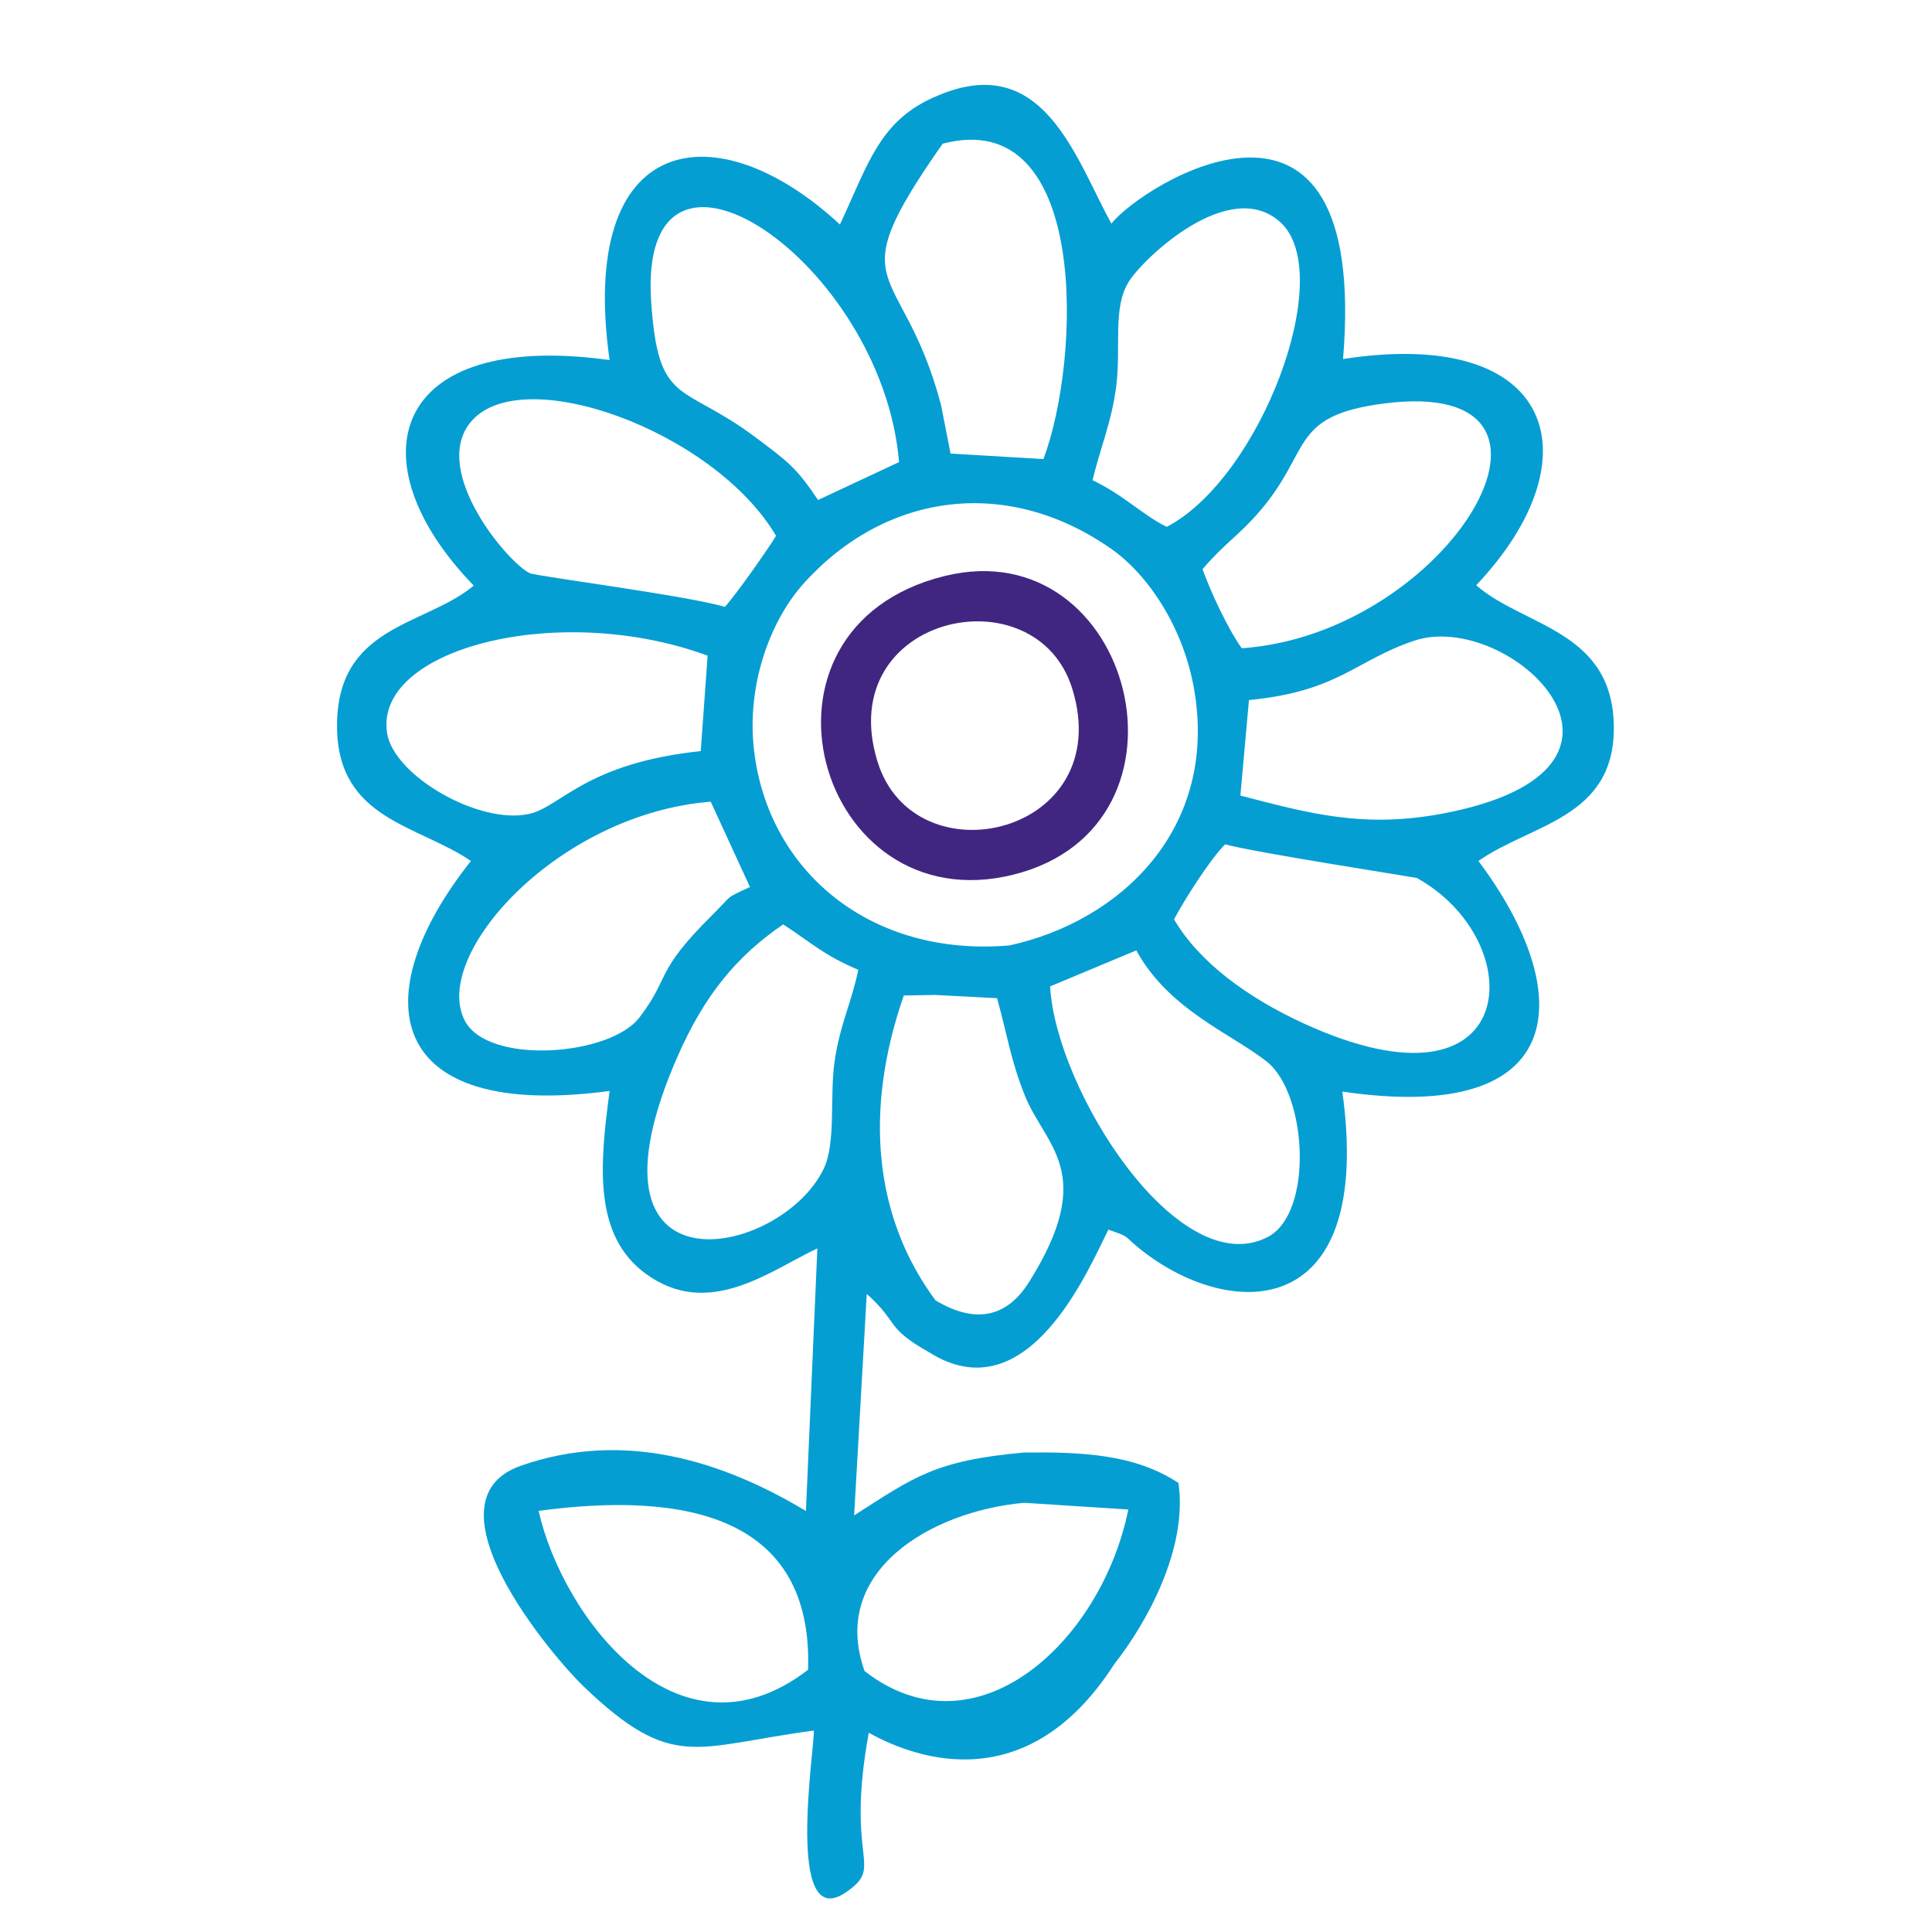
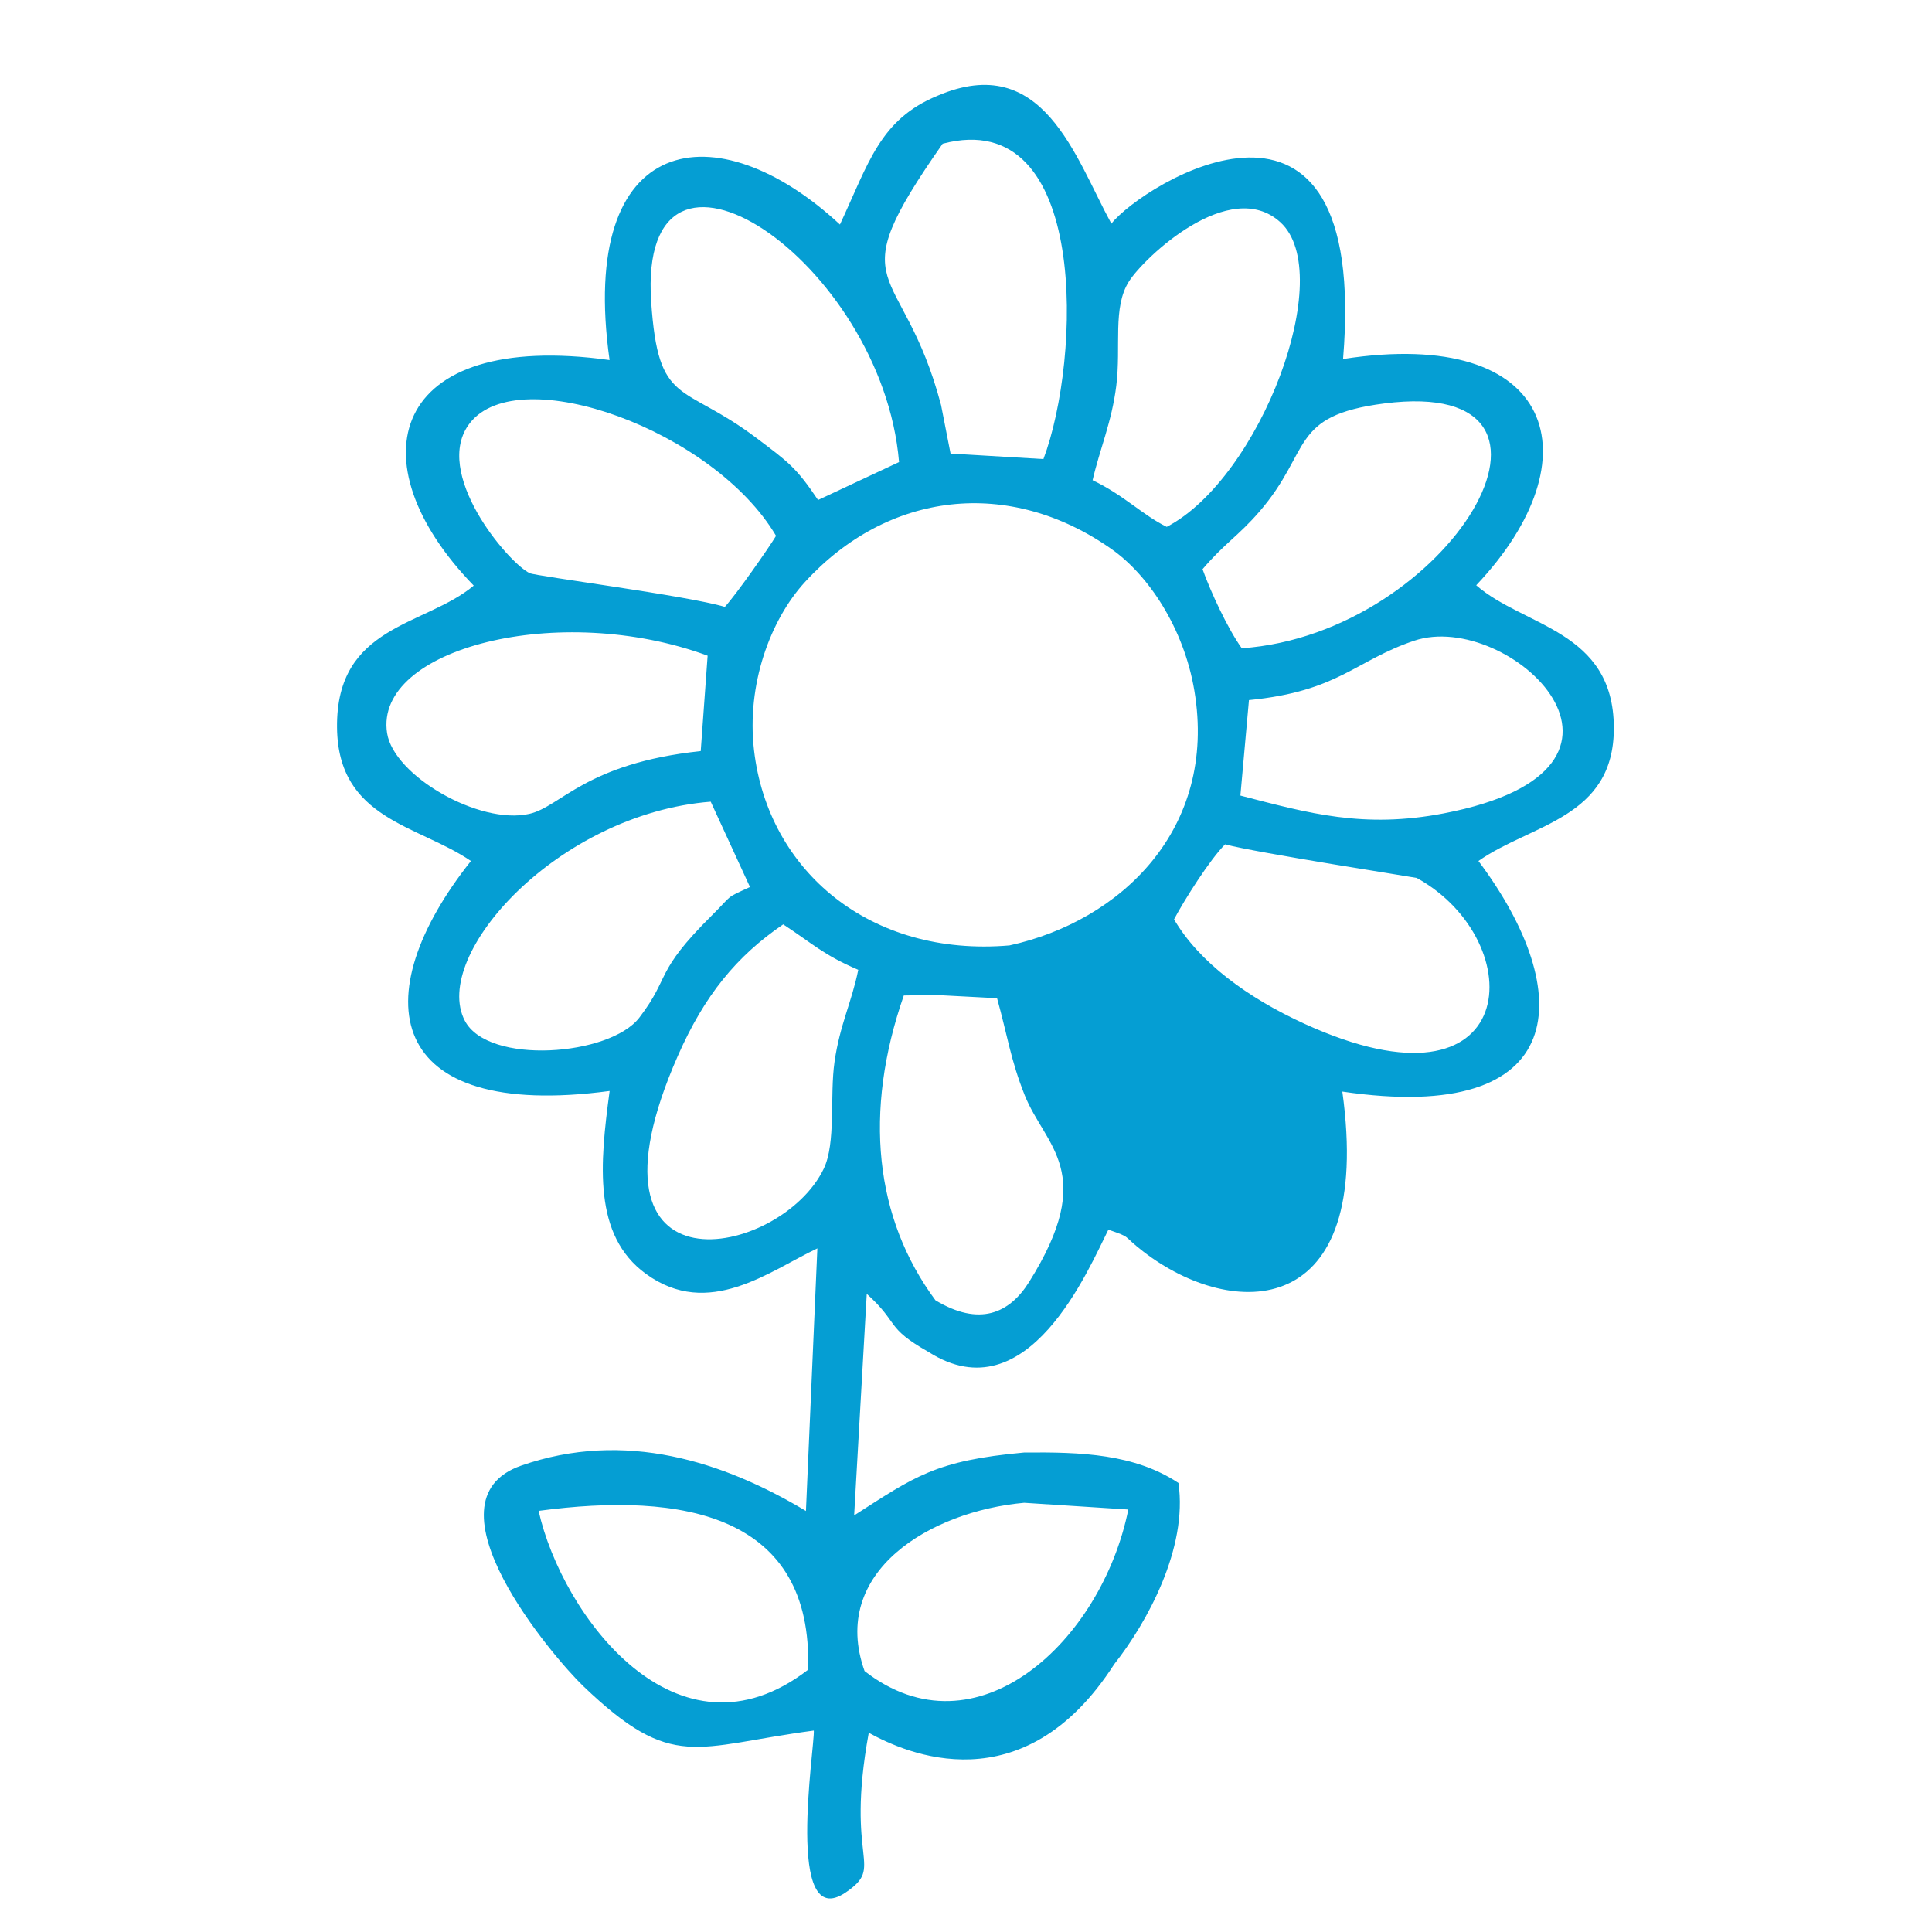
<svg xmlns="http://www.w3.org/2000/svg" xml:space="preserve" width="210mm" height="210mm" version="1.1" style="shape-rendering:geometricPrecision; text-rendering:geometricPrecision; image-rendering:optimizeQuality; fill-rule:evenodd; clip-rule:evenodd" viewBox="0 0 21000 21000">
  <defs>
    <style type="text/css"> .fil0 {fill:#059ED3} .fil1 {fill:#402681} </style>
  </defs>
  <g id="Слой_x0020_1">
-     <path class="fil0" d="M5854.38 16422.58c1565.04,-210.4 2984.46,37.69 2929.1,1726.84 -1421.5,1095.75 -2673.39,-588.19 -2929.1,-1726.84zm5277.69 -87.8l1132.21 72.96c-290.54,1434.74 -1653.65,2700.89 -2866.8,1755.75 -384.8,-1081.39 718.37,-1737.54 1734.59,-1828.72l0 0.01zm979.09 1754.22c355.77,-450.94 801.74,-1260.01 698.05,-1970.02 -478.06,-315.78 -1055.47,-337.28 -1679.01,-330.65l0.94 273.22 -0.94 -273.21c-963.43,87.01 -1186.93,261.1 -1846.01,683.38l137.08 -2408.06c359.88,324.35 192.33,359.88 675.19,633.75l8.09 -63.59 -8.09 63.61c1077.96,683.01 1738.65,-911.78 1951.1,-1331.49 263,91.3 139.42,52.24 377.88,236.65 971.72,751.5 2510.84,760.98 2165.15,-1737.61 2489.33,366.56 2552.07,-1074.72 1479.44,-2506.33 571,-402.61 1475.17,-463.19 1471.64,-1449.26 -3.82,-1060.29 -977.57,-1094.65 -1495.97,-1548.06 1302,-1376.02 868.12,-2816.34 -1447.19,-2459.01 285.26,-3455.12 -2186.28,-1895.08 -2518.36,-1471.4 -394.02,-720.45 -739.7,-1881.93 -1889.31,-1390.67l0 0.02c-627.77,258.95 -747.76,729.99 -1061.07,1400.12 -1341.65,-1245.16 -2852.7,-1011.31 -2504.2,1473.18 -2391.03,-331.31 -2782.87,1104.23 -1476.36,2451.66 -529.85,443.58 -1498.05,424.67 -1485.77,1543.65 10.99,1000.37 882.32,1057.48 1455.4,1449.78 -1167.09,1469.4 -945.06,2827.93 1507.53,2499.67 -107.02,795.65 -181.5,1568.41 393.56,1987.38 683.31,497.83 1343.94,-30.73 1864.43,-276.44l-124.18 2854.34c-894.89,-536.5 -1968.17,-886.62 -3096.18,-492.57 -1100.97,384.62 356.46,2090.68 676.7,2397.28 974.43,932.93 1208.71,654.36 2505,482.24 12.12,170.93 -318.99,2214.29 347.98,1758.69 430.3,-293.94 -10.43,-317.11 249.47,-1734.96 398.3,220.95 1677.14,797.61 2668.01,-745.29zm-697.22 -7366.85l937.53 -392.05c350.35,644.27 1026.92,902.08 1415.3,1206.87 443.98,348.42 514.91,1653.02 9.24,1910.84 -969.57,494.27 -2297.81,-1596.53 -2362.07,-2725.66zm1347.39 -729.1c112.9,-212.99 389.19,-649.35 555.01,-815.41 325.92,89.29 2073.89,360.38 2082.44,365.07 1247.25,687.71 1147.47,2669.06 -1223.13,1583.68 -617.21,-282.59 -1142.62,-669.08 -1414.32,-1133.34zm721.18 -1345.62l93.16 -1037.83c978.39,-95.61 1152.83,-429.08 1796.2,-645.38 1029.88,-346.18 2874.43,1387.01 321.39,1876.77 -872.57,167.38 -1466.13,-0.73 -2210.75,-193.56zm15.05 -1601.19c-153.45,-214.14 -337.89,-612.52 -426.51,-859.5 242.79,-284.34 388.56,-360.08 617.83,-625.26 575.69,-665.8 321.11,-1043.06 1357.85,-1176 2381.1,-305.26 705.47,2504.3 -1549.17,2660.76zm-1621.43 -1826.63c77.79,-337.55 208.61,-633.13 257.56,-1027.78 53.21,-429.01 -43.23,-850.16 138.55,-1134.53 166.08,-259.82 1094.7,-1140.12 1643.9,-642.49 621.15,562.89 -215.05,2781.1 -1234.2,3311.83 -261.48,-127.75 -460.95,-341.63 -805.81,-507.03zm-1629.88 -3657.51l0 0.01c1600.3,-421.79 1503.24,2348.41 1095.37,3427.9l-1009.52 -59.97 -103.24 -527.09c-425.11,-1606.68 -1137.93,-1191.39 17.39,-2840.85zm1837.8 4407.62c394.2,277.72 783.29,851.47 898.18,1537.55 252.67,1508.11 -805.96,2506.53 -2009.71,2769l0 0.01 -0.02 0c-1510.35,129.75 -2623.35,-805.99 -2776.49,-2121.3 -83.03,-713.16 176.64,-1415.89 550.91,-1825.79 903.49,-989.46 2221.14,-1145.61 3337.13,-359.47zm-1920.8 4844.88l0 0.01 674.43 35.41c113,406.71 147.89,670.51 299.28,1051.4 223.27,561.66 797.77,838.87 48.98,2033.31 -216.04,344.63 -542.16,485.31 -1017.78,198.99l0 -0.01c-659.11,-889.16 -785.92,-2044.05 -344.21,-3313.18l339.3 -5.93zm-834.29 -273c-70.64,349.71 -200.19,596.76 -257.84,998.9 -53.51,373.27 17.39,882.56 -117.81,1163.96 -465.77,969.44 -2760.5,1442.1 -1585.7,-1227.28 289.83,-658.52 638.25,-1083.76 1145.51,-1429.61 322.45,211.65 437.44,332.24 815.84,494.03zm-1177 -899.98c-278.17,128.5 -179.11,75.07 -410.73,304.96 -638.12,633.3 -444.47,659.65 -791.59,1113.97 -319.73,418.48 -1645.86,519.64 -1897.9,32.78 -368.2,-711.31 1009.87,-2247.59 2673.49,-2379.3l426.73 927.59zm-535.32 -1477.62c-1252.1,132.66 -1518.67,603.83 -1862.83,682.26 -543.72,123.92 -1474.47,-414.89 -1546.3,-877.7 -143.14,-922.1 1875.97,-1435.4 3484.12,-841.51l-74.99 1036.95zm262.11 -1567.41c-402.22,-121.74 -2052.01,-333.27 -2121.58,-366.71 -235.36,-113.22 -1068.6,-1098.07 -649.12,-1631.89 536.4,-682.67 2650.81,79.81 3327.28,1226.25 -74.08,124.95 -432.19,637.2 -556.58,772.35zm1013.21 -1161.75c-238.55,-354.61 -321.06,-411.57 -672.54,-676.06 -806.32,-606.73 -1063.93,-331.04 -1141.36,-1477.86 -151.25,-2239.7 2511.06,-440.37 2694.25,1741.81l-880.35 412.11z" />
-     <path class="fil1" d="M9535.84 8271.15c-481.14,-1586.24 1727.2,-2063.47 2120.27,-781.83 486.5,1586.32 -1721.67,2095.92 -2120.27,781.83zm732.87 -2010.29c-2296.35,564.8 -1388.13,3781.11 749.02,3245.59 2122.37,-531.82 1295.9,-3748.54 -749.02,-3245.59z" />
+     <path class="fil0" d="M5854.38 16422.58c1565.04,-210.4 2984.46,37.69 2929.1,1726.84 -1421.5,1095.75 -2673.39,-588.19 -2929.1,-1726.84zm5277.69 -87.8l1132.21 72.96c-290.54,1434.74 -1653.65,2700.89 -2866.8,1755.75 -384.8,-1081.39 718.37,-1737.54 1734.59,-1828.72l0 0.01zm979.09 1754.22c355.77,-450.94 801.74,-1260.01 698.05,-1970.02 -478.06,-315.78 -1055.47,-337.28 -1679.01,-330.65l0.94 273.22 -0.94 -273.21c-963.43,87.01 -1186.93,261.1 -1846.01,683.38l137.08 -2408.06c359.88,324.35 192.33,359.88 675.19,633.75l8.09 -63.59 -8.09 63.61c1077.96,683.01 1738.65,-911.78 1951.1,-1331.49 263,91.3 139.42,52.24 377.88,236.65 971.72,751.5 2510.84,760.98 2165.15,-1737.61 2489.33,366.56 2552.07,-1074.72 1479.44,-2506.33 571,-402.61 1475.17,-463.19 1471.64,-1449.26 -3.82,-1060.29 -977.57,-1094.65 -1495.97,-1548.06 1302,-1376.02 868.12,-2816.34 -1447.19,-2459.01 285.26,-3455.12 -2186.28,-1895.08 -2518.36,-1471.4 -394.02,-720.45 -739.7,-1881.93 -1889.31,-1390.67l0 0.02c-627.77,258.95 -747.76,729.99 -1061.07,1400.12 -1341.65,-1245.16 -2852.7,-1011.31 -2504.2,1473.18 -2391.03,-331.31 -2782.87,1104.23 -1476.36,2451.66 -529.85,443.58 -1498.05,424.67 -1485.77,1543.65 10.99,1000.37 882.32,1057.48 1455.4,1449.78 -1167.09,1469.4 -945.06,2827.93 1507.53,2499.67 -107.02,795.65 -181.5,1568.41 393.56,1987.38 683.31,497.83 1343.94,-30.73 1864.43,-276.44l-124.18 2854.34c-894.89,-536.5 -1968.17,-886.62 -3096.18,-492.57 -1100.97,384.62 356.46,2090.68 676.7,2397.28 974.43,932.93 1208.71,654.36 2505,482.24 12.12,170.93 -318.99,2214.29 347.98,1758.69 430.3,-293.94 -10.43,-317.11 249.47,-1734.96 398.3,220.95 1677.14,797.61 2668.01,-745.29zm-697.22 -7366.85l937.53 -392.05zm1347.39 -729.1c112.9,-212.99 389.19,-649.35 555.01,-815.41 325.92,89.29 2073.89,360.38 2082.44,365.07 1247.25,687.71 1147.47,2669.06 -1223.13,1583.68 -617.21,-282.59 -1142.62,-669.08 -1414.32,-1133.34zm721.18 -1345.62l93.16 -1037.83c978.39,-95.61 1152.83,-429.08 1796.2,-645.38 1029.88,-346.18 2874.43,1387.01 321.39,1876.77 -872.57,167.38 -1466.13,-0.73 -2210.75,-193.56zm15.05 -1601.19c-153.45,-214.14 -337.89,-612.52 -426.51,-859.5 242.79,-284.34 388.56,-360.08 617.83,-625.26 575.69,-665.8 321.11,-1043.06 1357.85,-1176 2381.1,-305.26 705.47,2504.3 -1549.17,2660.76zm-1621.43 -1826.63c77.79,-337.55 208.61,-633.13 257.56,-1027.78 53.21,-429.01 -43.23,-850.16 138.55,-1134.53 166.08,-259.82 1094.7,-1140.12 1643.9,-642.49 621.15,562.89 -215.05,2781.1 -1234.2,3311.83 -261.48,-127.75 -460.95,-341.63 -805.81,-507.03zm-1629.88 -3657.51l0 0.01c1600.3,-421.79 1503.24,2348.41 1095.37,3427.9l-1009.52 -59.97 -103.24 -527.09c-425.11,-1606.68 -1137.93,-1191.39 17.39,-2840.85zm1837.8 4407.62c394.2,277.72 783.29,851.47 898.18,1537.55 252.67,1508.11 -805.96,2506.53 -2009.71,2769l0 0.01 -0.02 0c-1510.35,129.75 -2623.35,-805.99 -2776.49,-2121.3 -83.03,-713.16 176.64,-1415.89 550.91,-1825.79 903.49,-989.46 2221.14,-1145.61 3337.13,-359.47zm-1920.8 4844.88l0 0.01 674.43 35.41c113,406.71 147.89,670.51 299.28,1051.4 223.27,561.66 797.77,838.87 48.98,2033.31 -216.04,344.63 -542.16,485.31 -1017.78,198.99l0 -0.01c-659.11,-889.16 -785.92,-2044.05 -344.21,-3313.18l339.3 -5.93zm-834.29 -273c-70.64,349.71 -200.19,596.76 -257.84,998.9 -53.51,373.27 17.39,882.56 -117.81,1163.96 -465.77,969.44 -2760.5,1442.1 -1585.7,-1227.28 289.83,-658.52 638.25,-1083.76 1145.51,-1429.61 322.45,211.65 437.44,332.24 815.84,494.03zm-1177 -899.98c-278.17,128.5 -179.11,75.07 -410.73,304.96 -638.12,633.3 -444.47,659.65 -791.59,1113.97 -319.73,418.48 -1645.86,519.64 -1897.9,32.78 -368.2,-711.31 1009.87,-2247.59 2673.49,-2379.3l426.73 927.59zm-535.32 -1477.62c-1252.1,132.66 -1518.67,603.83 -1862.83,682.26 -543.72,123.92 -1474.47,-414.89 -1546.3,-877.7 -143.14,-922.1 1875.97,-1435.4 3484.12,-841.51l-74.99 1036.95zm262.11 -1567.41c-402.22,-121.74 -2052.01,-333.27 -2121.58,-366.71 -235.36,-113.22 -1068.6,-1098.07 -649.12,-1631.89 536.4,-682.67 2650.81,79.81 3327.28,1226.25 -74.08,124.95 -432.19,637.2 -556.58,772.35zm1013.21 -1161.75c-238.55,-354.61 -321.06,-411.57 -672.54,-676.06 -806.32,-606.73 -1063.93,-331.04 -1141.36,-1477.86 -151.25,-2239.7 2511.06,-440.37 2694.25,1741.81l-880.35 412.11z" />
  </g>
</svg>